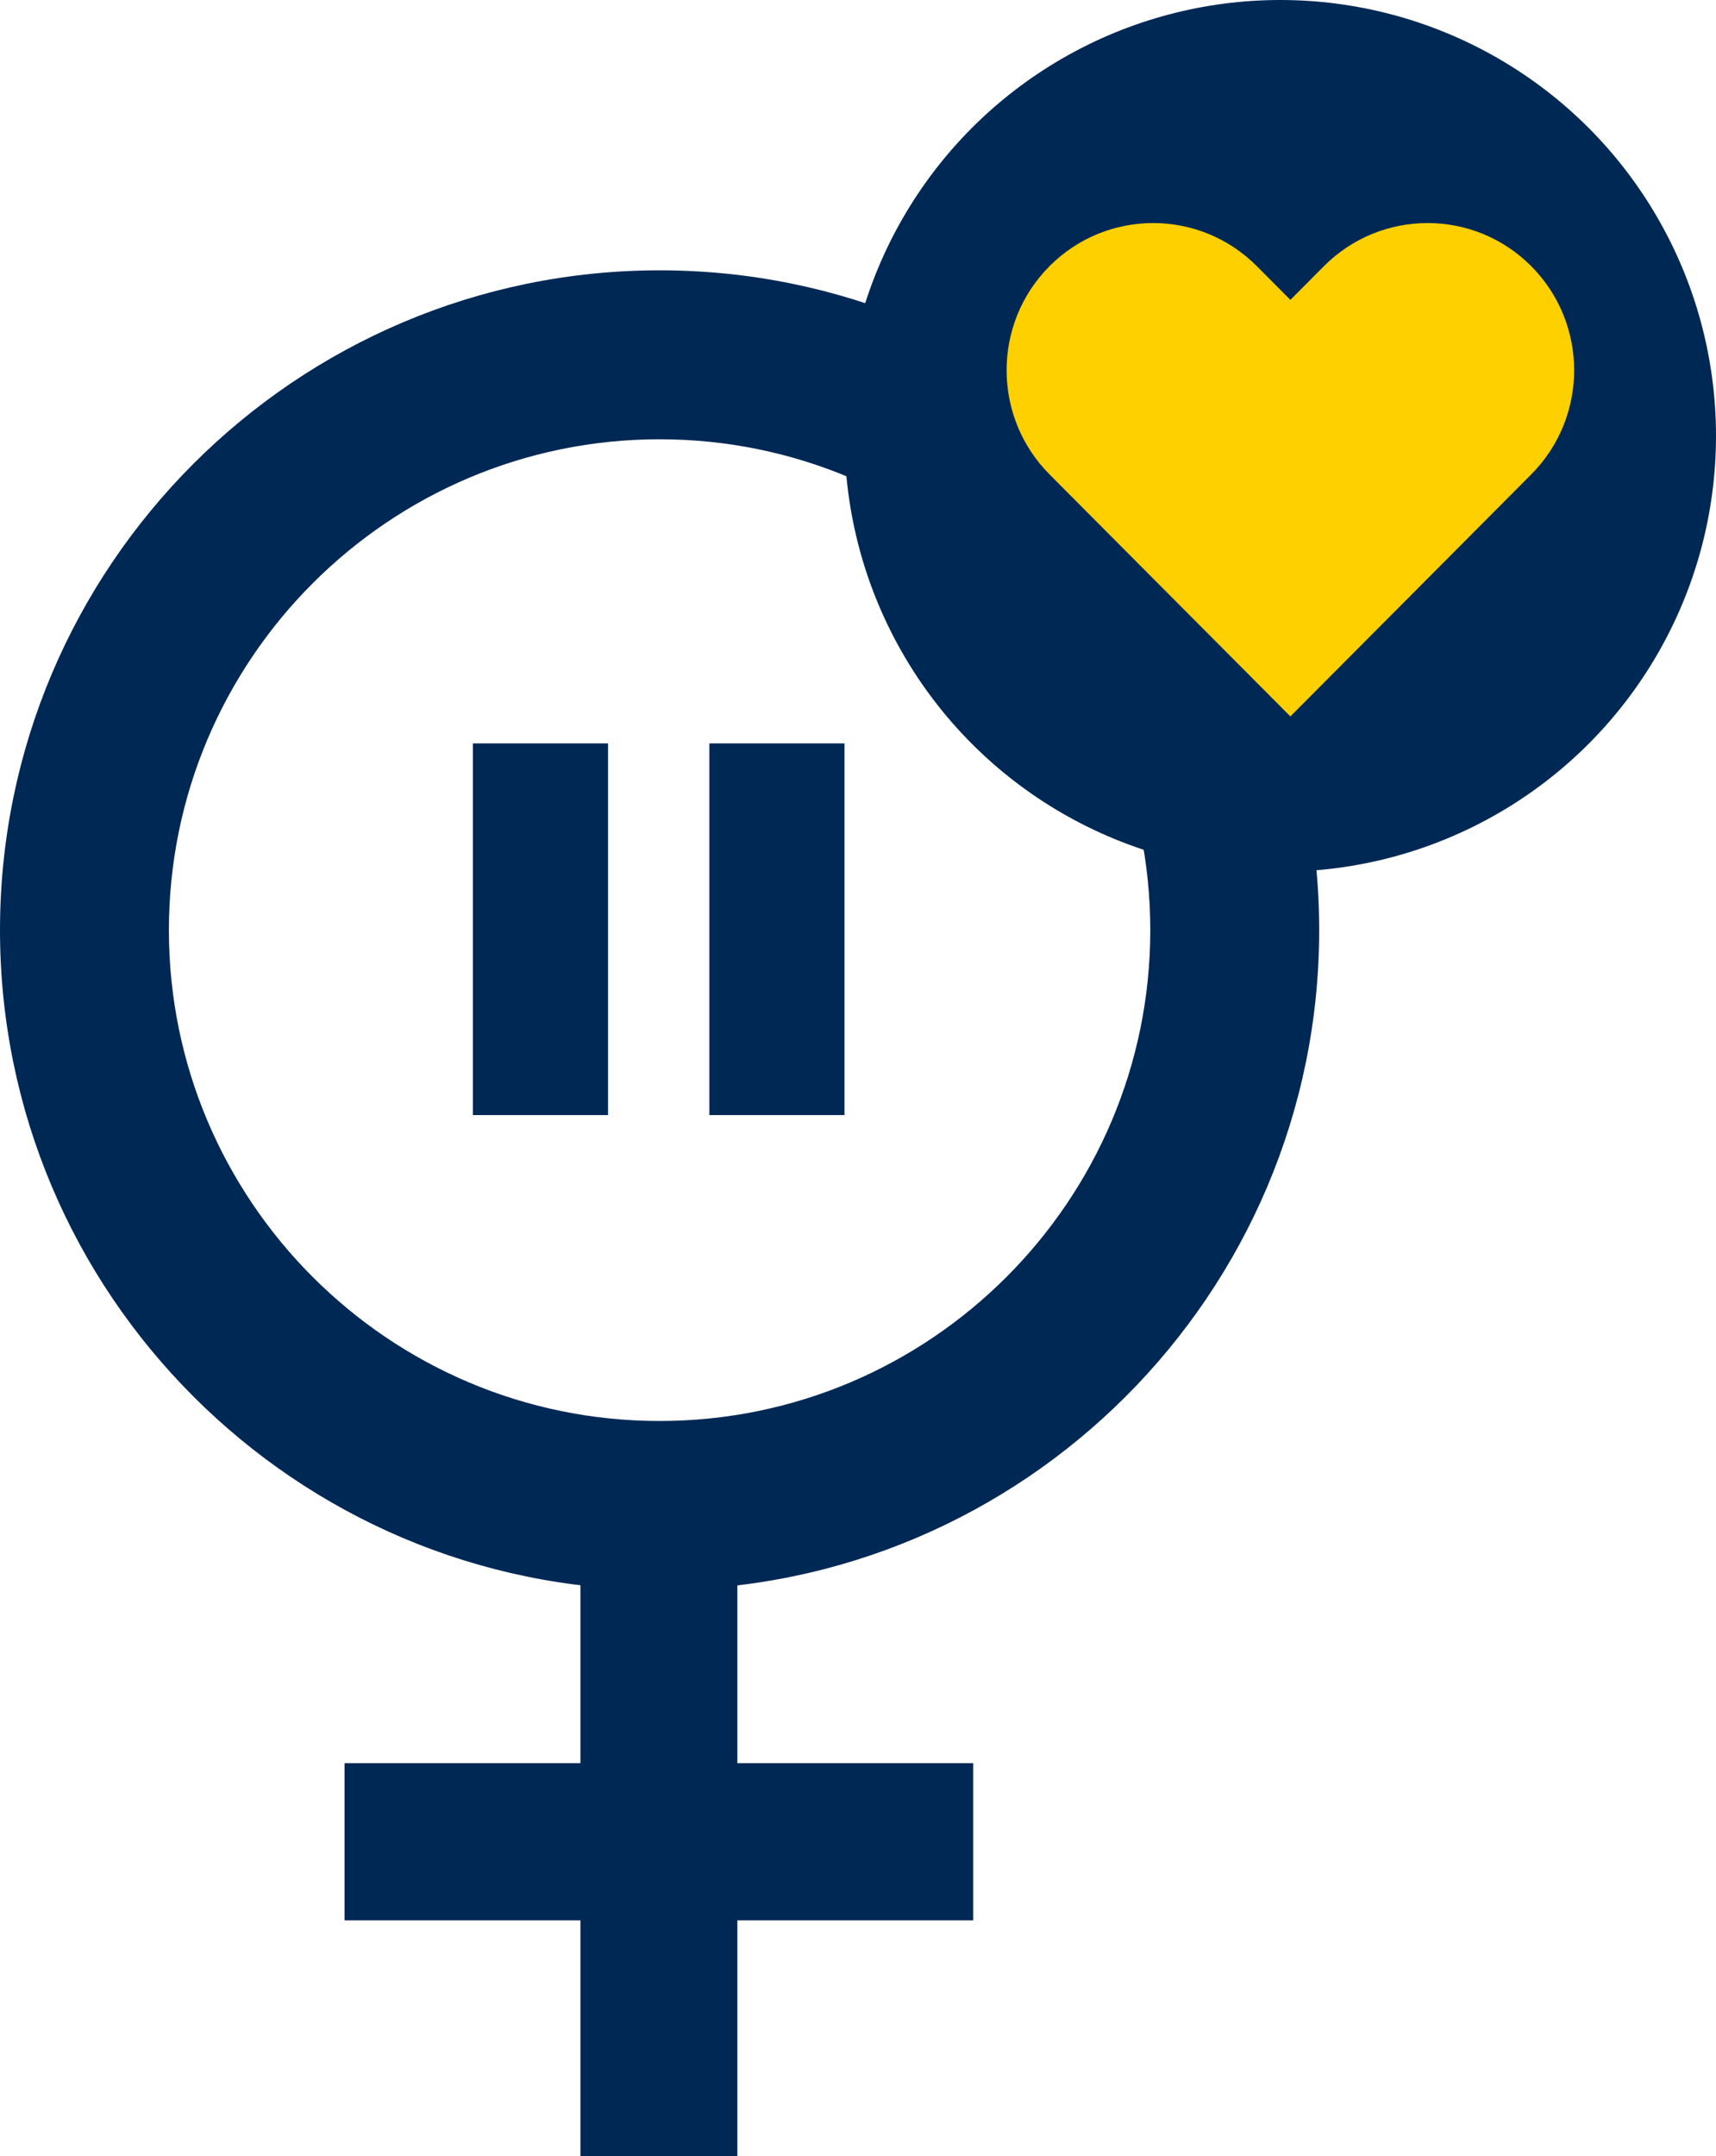
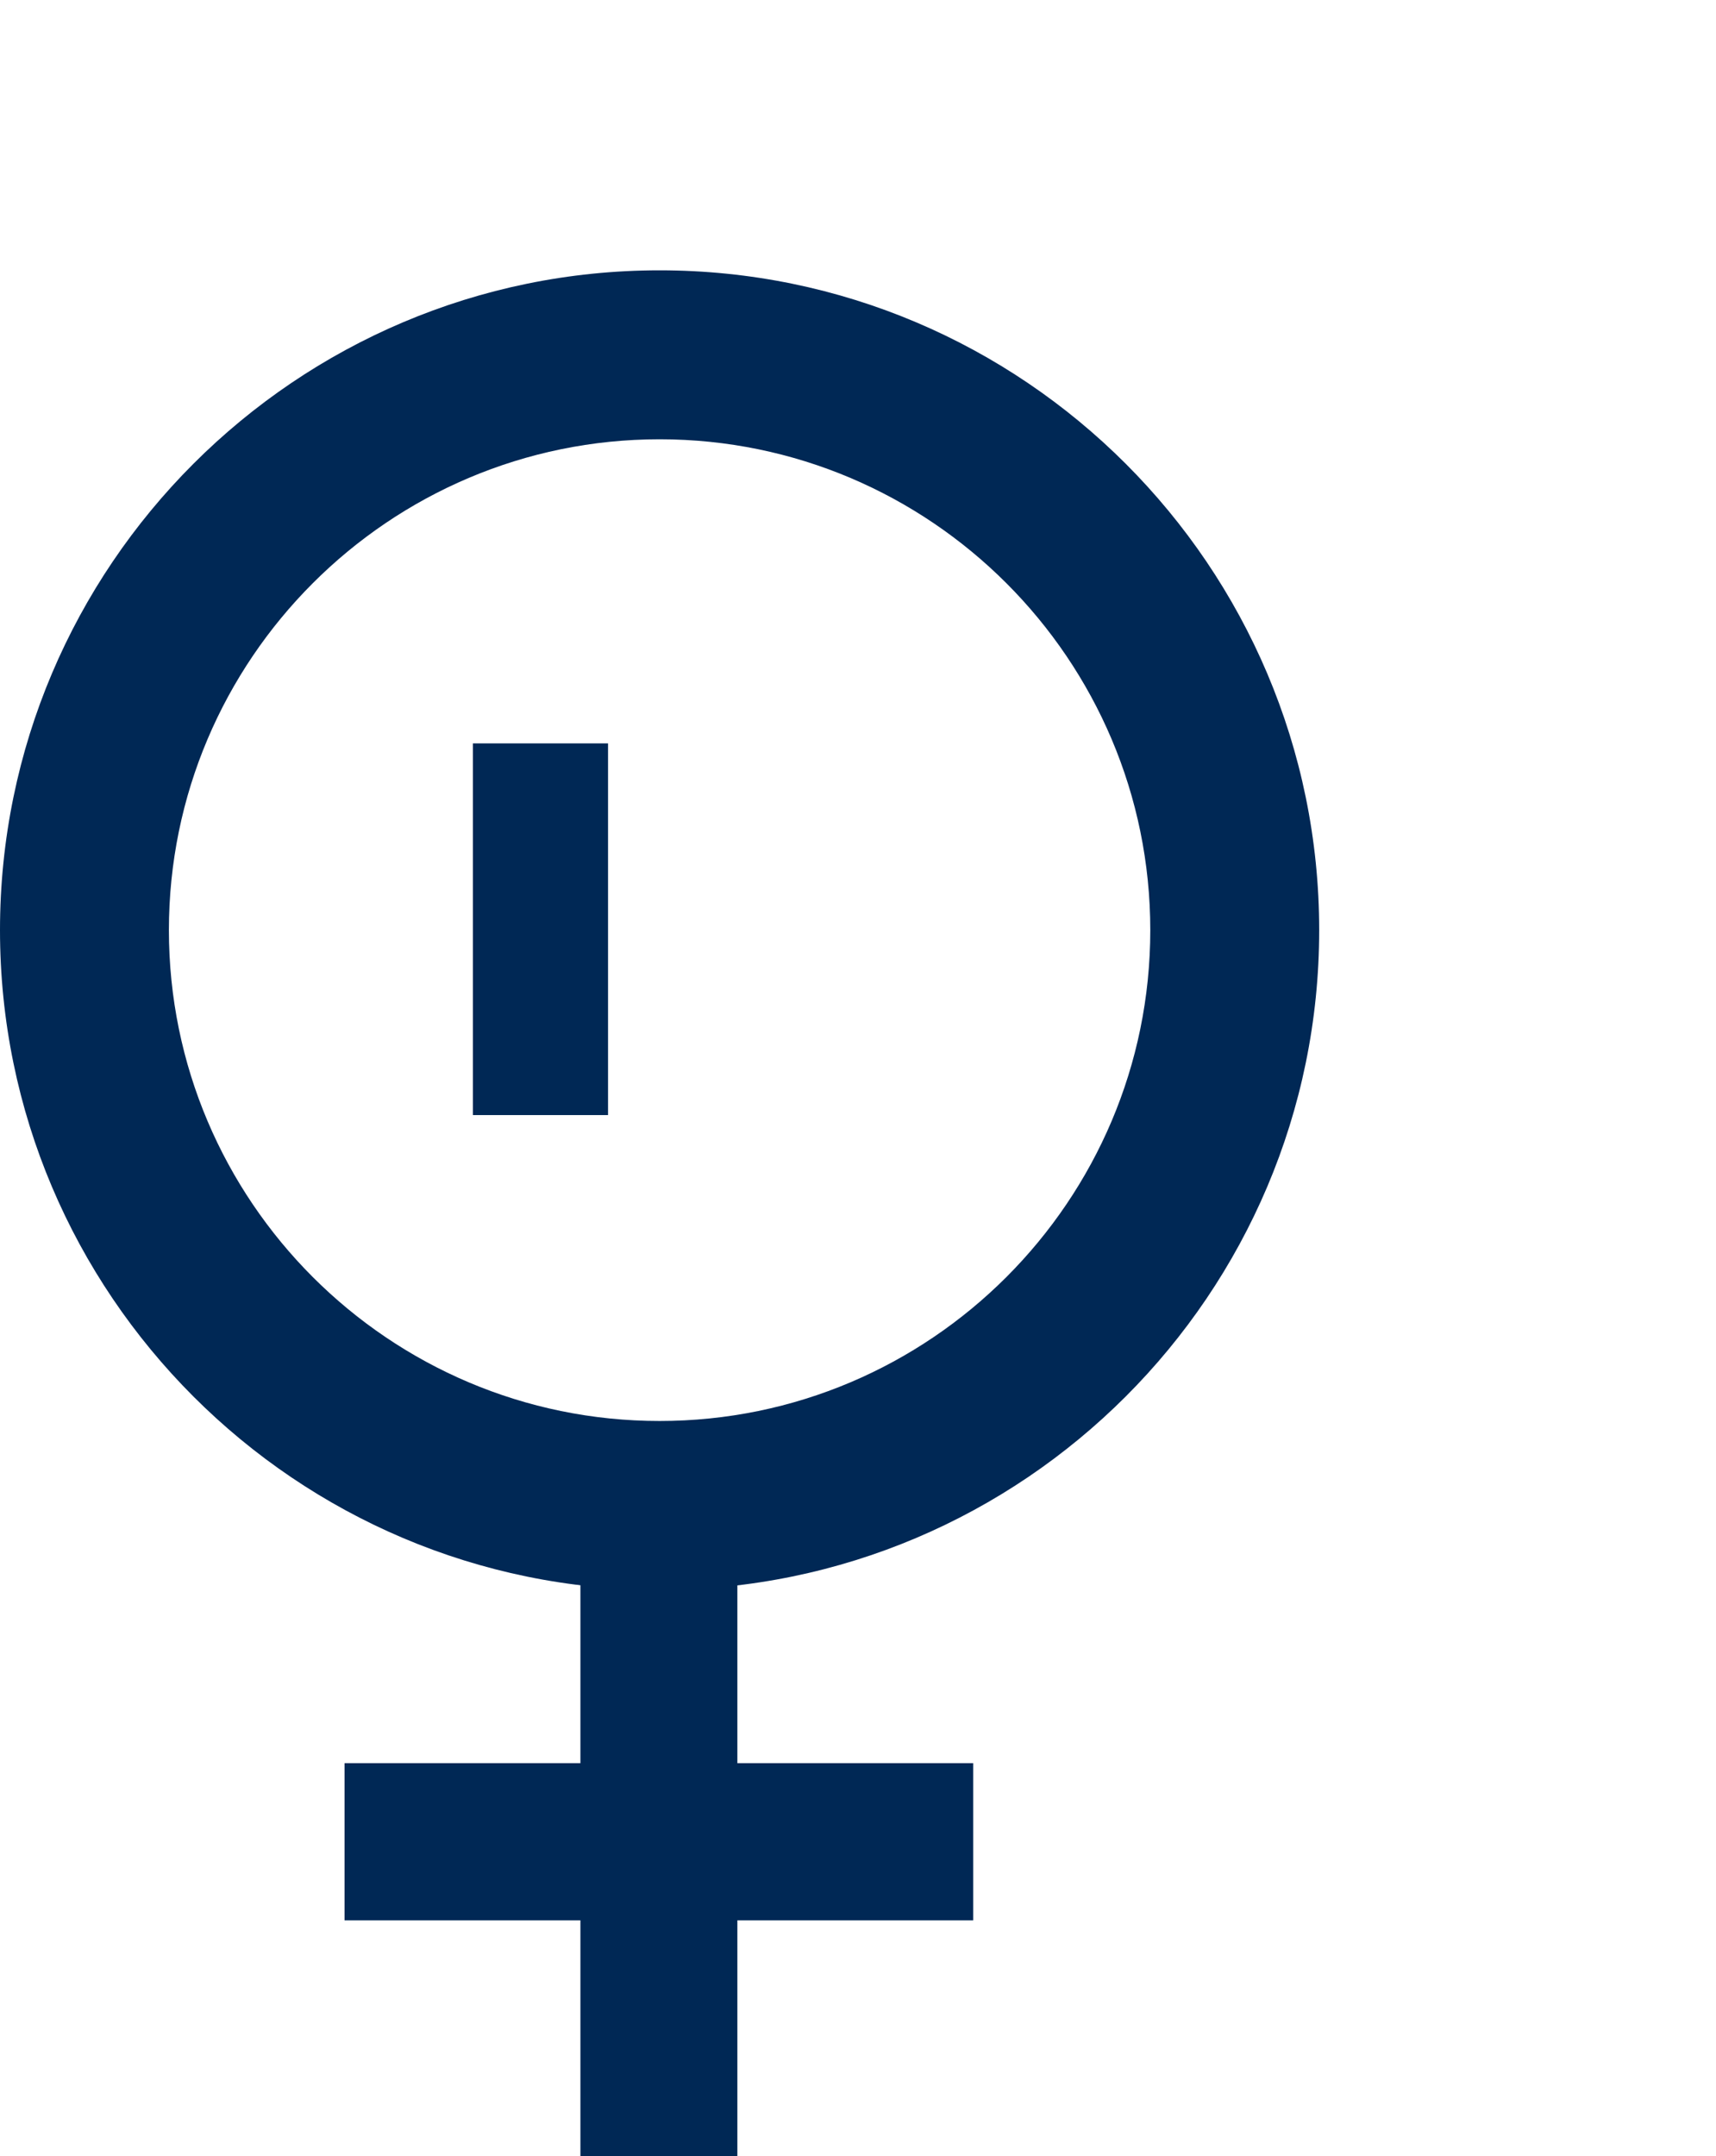
<svg xmlns="http://www.w3.org/2000/svg" id="Layer_2" data-name="Layer 2" viewBox="0 0 317.5 398.81">
  <defs>
    <style>
      .cls-1 {
        fill: #ffd000;
      }

      .cls-2 {
        fill: #002855;
      }
    </style>
  </defs>
  <g id="Navy_icon_RGB_transparency_" data-name="Navy icon RGB (transparency)">
    <path class="cls-2" d="M63.75,326.12h43.64v-43.62h29.04v43.62h43.63v29.07h-43.63v43.62h-29.04v-43.62h-43.64v-29.07Z" />
    <path class="cls-2" d="M122.04,294.09C54.75,294.09,0,239.34,0,172.04S54.75,50,122.04,50s122.04,54.75,122.04,122.04-54.75,122.04-122.04,122.04ZM122.04,81.25c-50.06,0-90.79,40.73-90.79,90.79s40.73,90.79,90.79,90.79,90.79-40.73,90.79-90.79-40.73-90.79-90.79-90.79Z" />
    <rect class="cls-2" x="87.5" y="137.5" width="25" height="68.75" />
-     <rect class="cls-2" x="131.25" y="137.5" width="25" height="68.75" />
-     <circle class="cls-2" cx="236.88" cy="80.62" r="80.62" />
-     <path class="cls-1" d="M283.31,49.23c-10.59-10.63-27.76-10.63-38.35,0l-6.21,6.24-6.21-6.24c-10.59-10.63-27.76-10.63-38.35,0-10.59,10.63-10.59,27.88,0,38.52l6.21,6.24,38.35,38.52,38.35-38.52,6.21-6.24c10.59-10.64,10.59-27.88,0-38.52h0Z" />
  </g>
</svg>